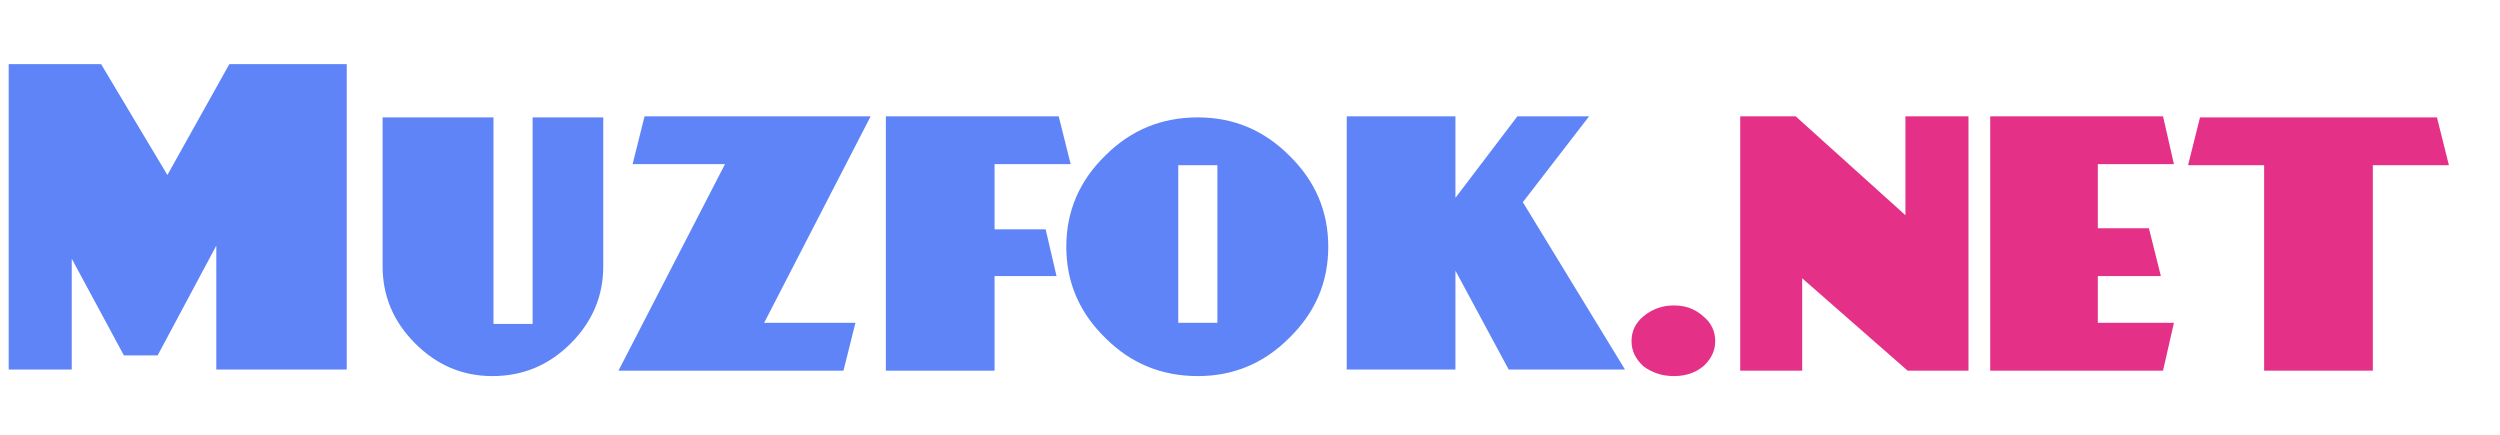
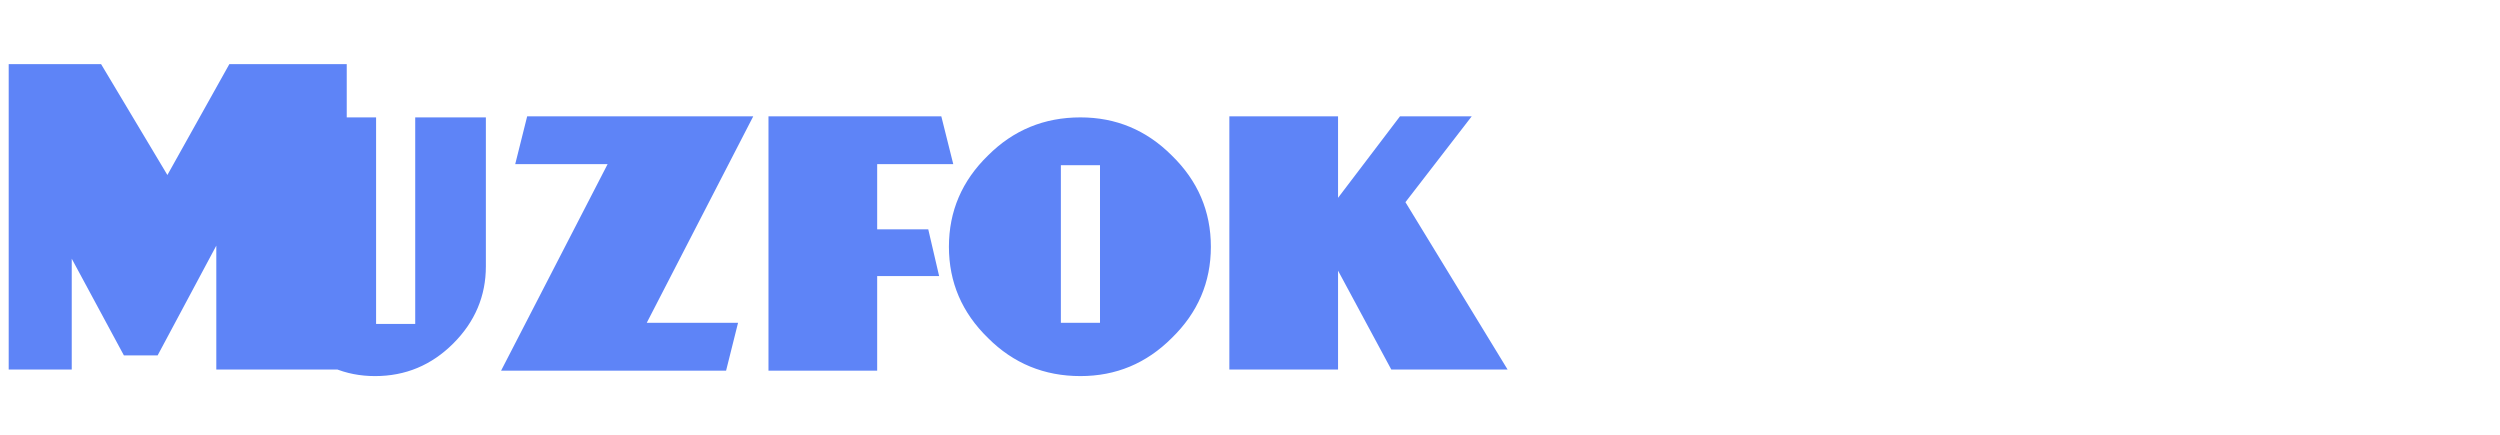
<svg xmlns="http://www.w3.org/2000/svg" version="1.2" viewBox="0 0 230 40" width="230" height="40">
  <style>.a{fill:#5e84f7}.b{fill:#e53088}</style>
-   <path class="a" d="m31.9 5.9v28.1h-12v-11.4l-5.4 10.1h-3.1l-4.8-8.9v10.2h-5.8v-28.1h8.5l6.1 10.2 5.7-10.2zm23.6 4.9v13.7q0 4.1-3 7.1-3 3-7.2 3-4.1 0-7.1-3-3-3-3-7.1v-13.7h10.2v19h3.6v-19zm3.8-0.1h20.8l-9.8 19h8.4l-1.1 4.4h-20.7l9.8-19h-8.5zm38.1 0l1.1 4.4h-7v6h4.7l1 4.3h-5.7v8.7h-10v-23.4zm24.8 12q0 4.9-3.6 8.4-3.5 3.5-8.4 3.5-5 0-8.5-3.5-3.6-3.5-3.6-8.4 0-4.9 3.6-8.4 3.5-3.5 8.5-3.5 4.9 0 8.4 3.5 3.6 3.5 3.6 8.4zm-13.8 7h3.6v-14.5h-3.6zm31.7-11.1l9.4 15.4h-10.7l-4.9-9.1v9.1h-10v-23.3h10v7.5l5.7-7.5h6.6z" />
-   <path class="b" d="m157.8 31.4q0 1.3-1.1 2.3-1.1 0.9-2.7 0.9-1.6 0-2.8-0.9-1.1-1-1.1-2.3 0-1.4 1.1-2.3 1.2-1 2.8-1 1.6 0 2.7 1 1.1 0.9 1.1 2.3zm23.3-20.7v23.4h-5.6l-9.7-8.5v8.5h-5.7v-23.4h5.1l10.1 9.1v-9.1zm11.9 19h7l-1 4.4h-15.9v-23.4h15.9l1 4.4h-7v5.9h4.7l1.1 4.4h-5.8zm31.2-18.9l1.1 4.4h-7v18.9h-10v-18.9h-7l1.1-4.4z" />
+   <path class="a" d="m31.9 5.9v28.1h-12v-11.4l-5.4 10.1h-3.1l-4.8-8.9v10.2h-5.8v-28.1h8.5l6.1 10.2 5.7-10.2m23.6 4.9v13.7q0 4.1-3 7.1-3 3-7.2 3-4.1 0-7.1-3-3-3-3-7.1v-13.7h10.2v19h3.6v-19zm3.8-0.1h20.8l-9.8 19h8.4l-1.1 4.4h-20.7l9.8-19h-8.5zm38.1 0l1.1 4.4h-7v6h4.7l1 4.3h-5.7v8.7h-10v-23.4zm24.8 12q0 4.9-3.6 8.4-3.5 3.5-8.4 3.5-5 0-8.5-3.5-3.6-3.5-3.6-8.4 0-4.9 3.6-8.4 3.5-3.5 8.5-3.5 4.9 0 8.4 3.5 3.6 3.5 3.6 8.4zm-13.8 7h3.6v-14.5h-3.6zm31.7-11.1l9.4 15.4h-10.7l-4.9-9.1v9.1h-10v-23.3h10v7.5l5.7-7.5h6.6z" />
</svg>